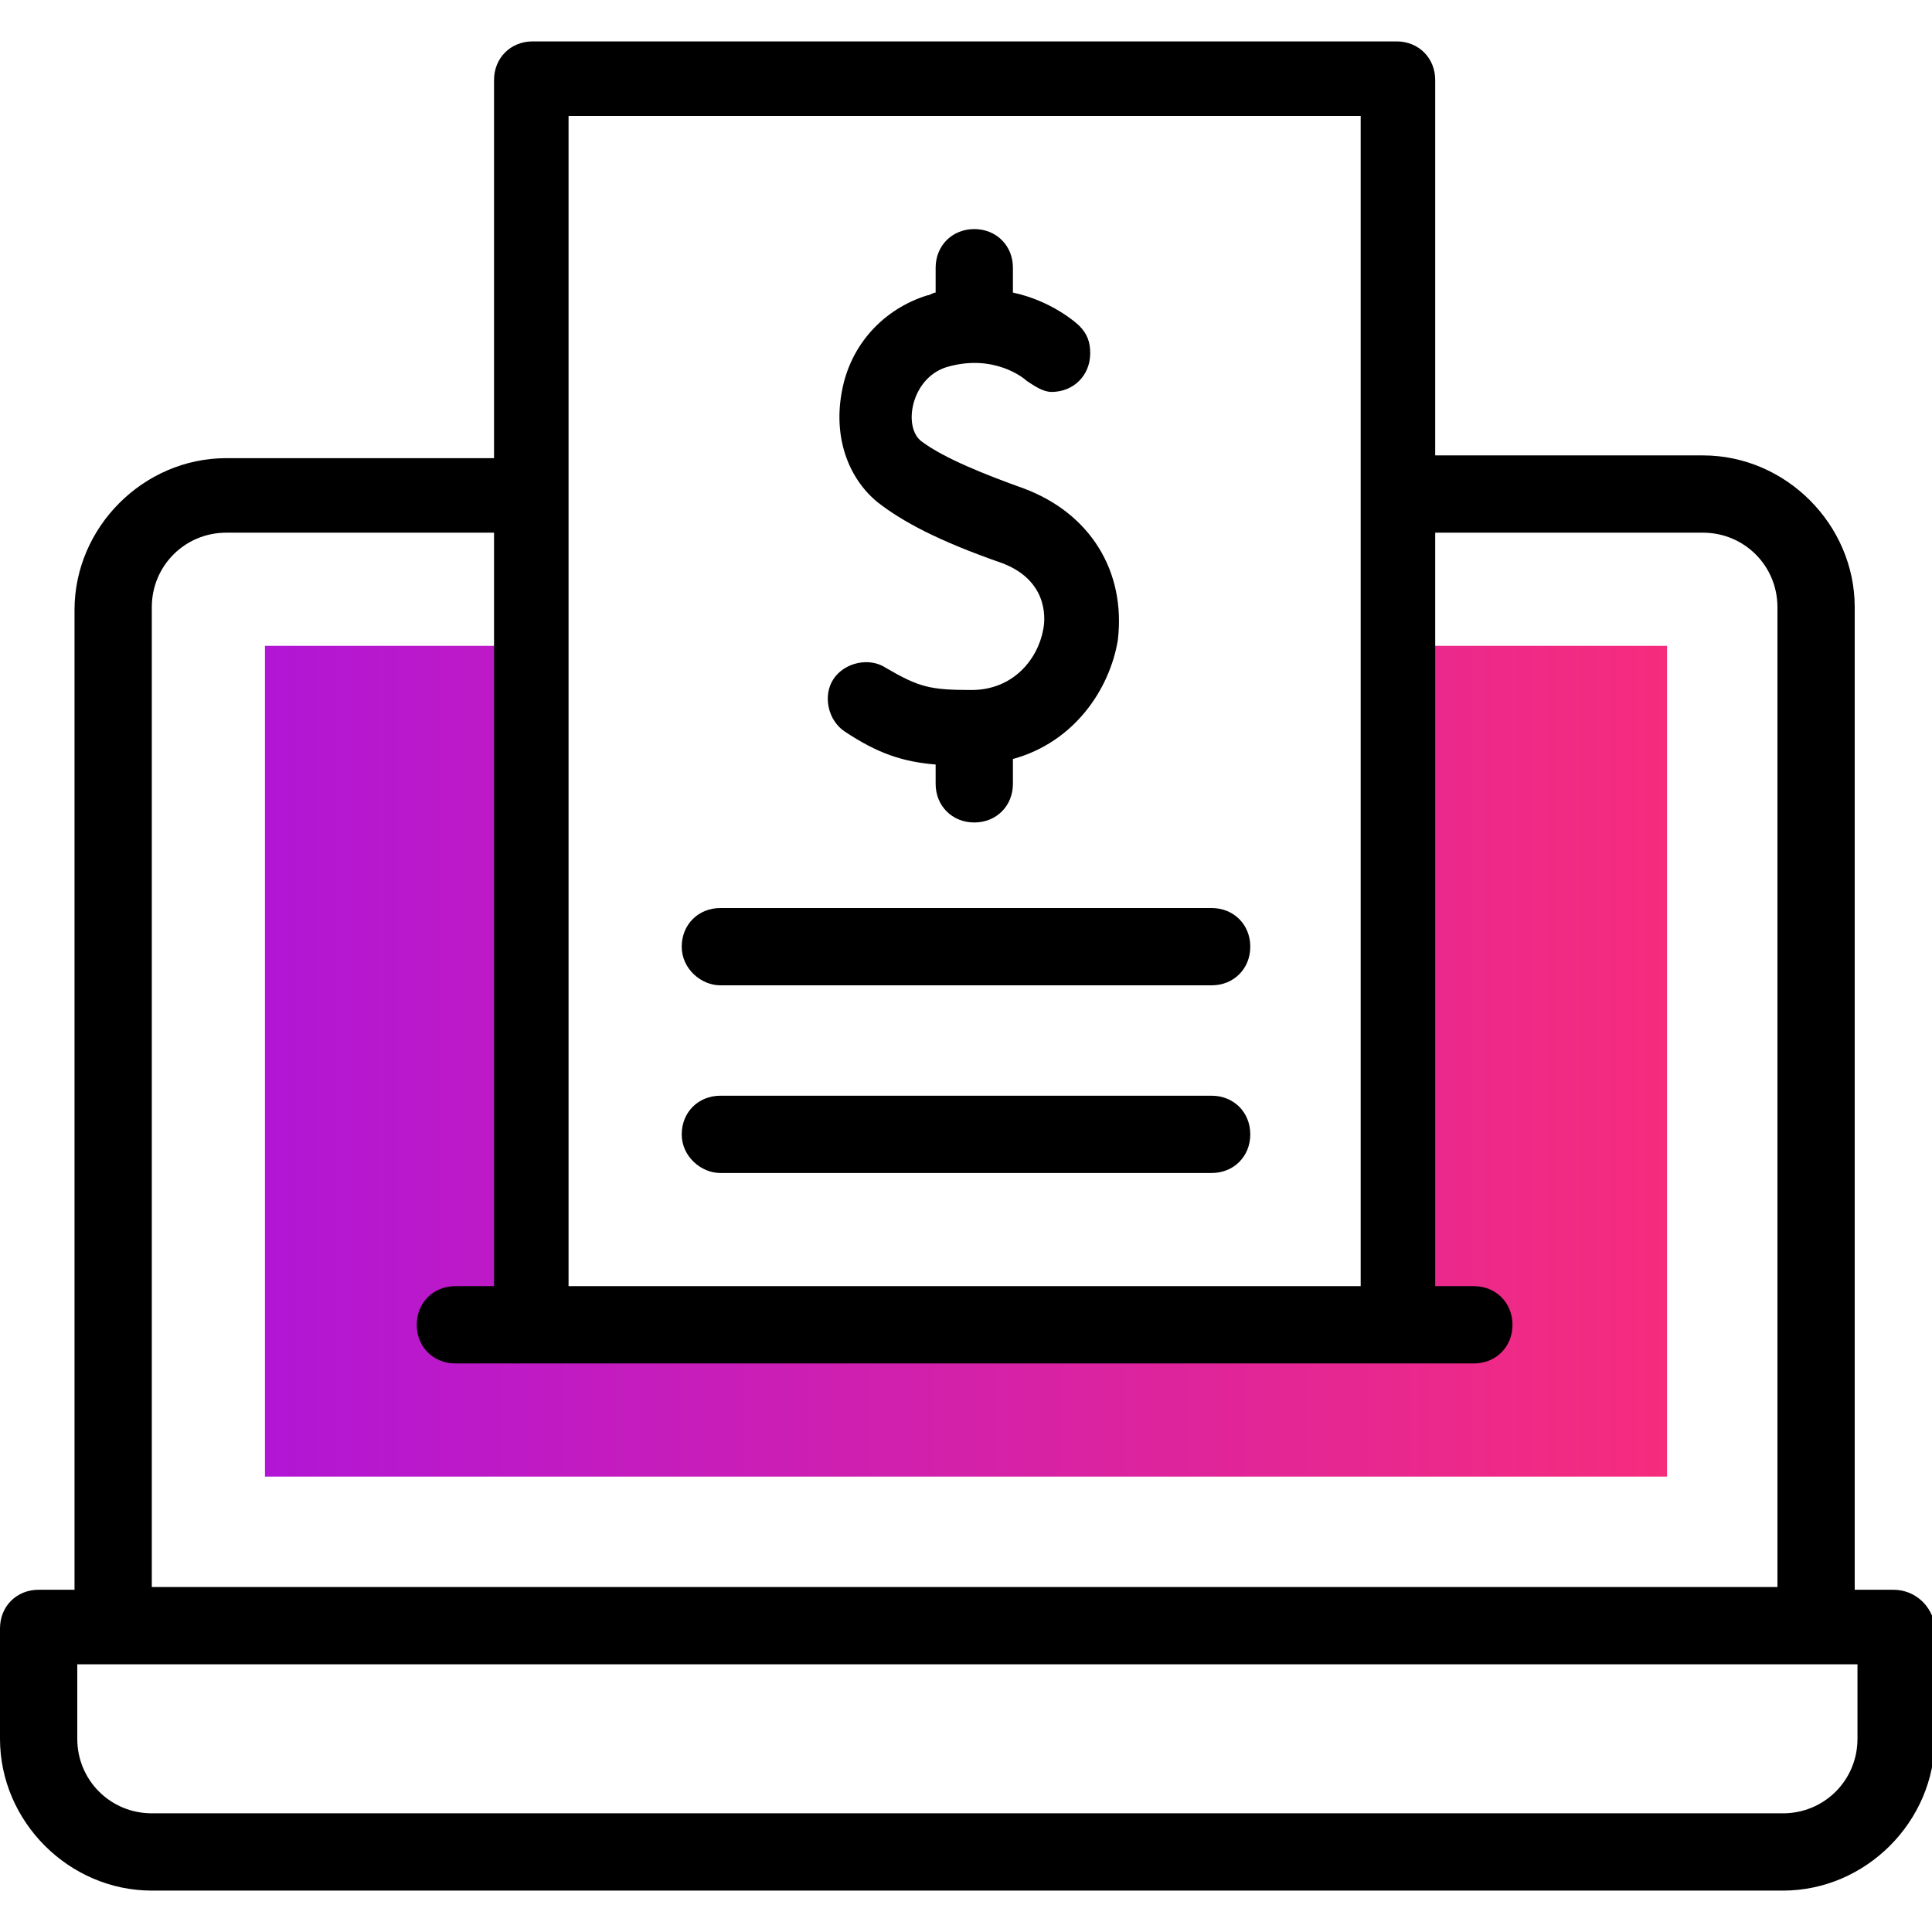
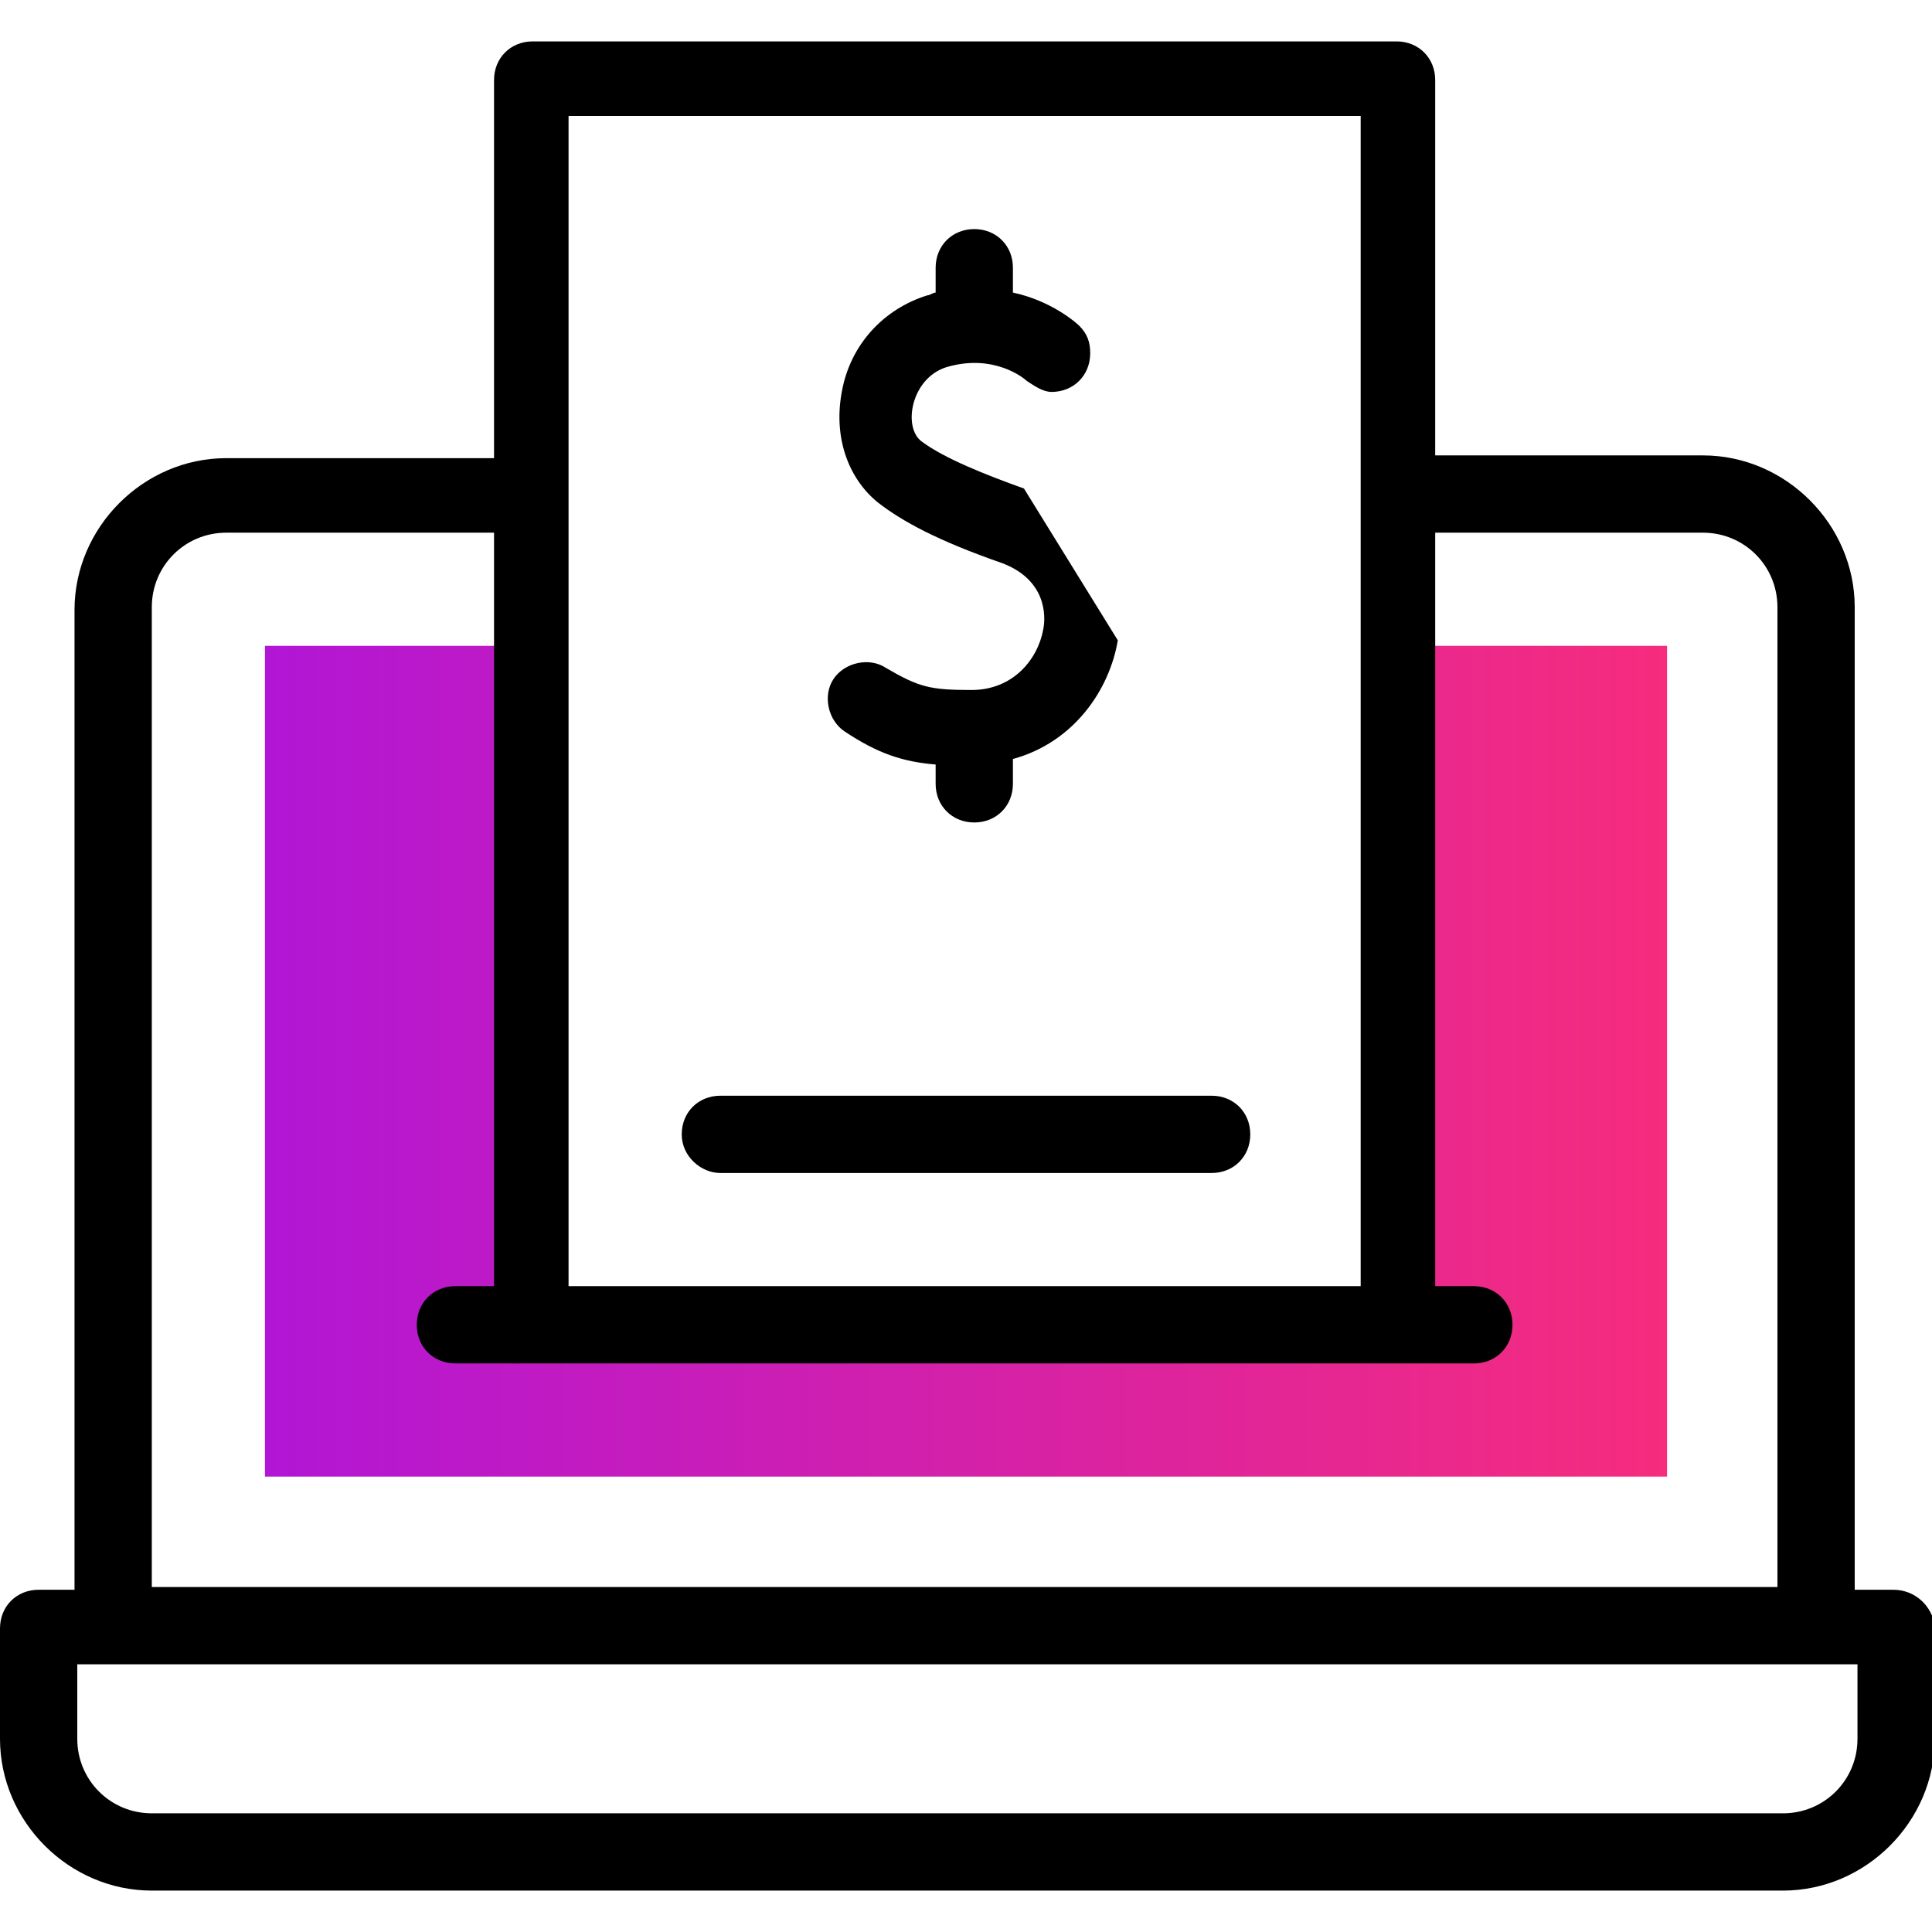
<svg xmlns="http://www.w3.org/2000/svg" id="Layer_1" x="0px" y="0px" viewBox="0 0 70 70" style="enable-background:new 0 0 70 70;" xml:space="preserve">
  <style type="text/css">	.st0{fill:url(#SVGID_1_);}</style>
  <g>
    <linearGradient id="SVGID_1_" gradientUnits="userSpaceOnUse" x1="9.57" y1="38.418" x2="60.43" y2="38.418">
      <stop offset="0" style="stop-color:#B216D5" />
      <stop offset="1" style="stop-color:#F62C7D" />
    </linearGradient>
    <polygon class="st0" points="50.7,23.4 50.7,48 19.3,48 19.3,23.4 9.6,23.4 9.6,53.5 60.4,53.5 60.4,23.4  " />
  </g>
  <path d="M68.6,57.6h-1.4V22c0-3-2.5-5.5-5.5-5.5h-9.7V2.9c0-0.8-0.6-1.4-1.4-1.4H19.3c-0.8,0-1.4,0.6-1.4,1.4v13.7H8.2 c-3,0-5.5,2.5-5.5,5.5v35.5H1.4c-0.8,0-1.4,0.6-1.4,1.4V63c0,3,2.5,5.5,5.5,5.5h59.1c3,0,5.5-2.5,5.5-5.5v-4.1 C70,58.2,69.4,57.6,68.6,57.6z M20.6,4.2h28.7v42.4H20.6V4.2z M5.5,22c0-1.5,1.2-2.7,2.7-2.7h9.7v27.3h-1.4c-0.8,0-1.4,0.6-1.4,1.4 c0,0.8,0.6,1.4,1.4,1.4h36.9c0.8,0,1.4-0.6,1.4-1.4c0-0.8-0.6-1.4-1.4-1.4h-1.4V19.3h9.7c1.5,0,2.7,1.2,2.7,2.7v35.5H5.5V22z  M67.3,63c0,1.5-1.2,2.7-2.7,2.7H5.5c-1.5,0-2.7-1.2-2.7-2.7v-2.7h64.5V63z" />
-   <path d="M37.1,17.7c-1.4-0.5-2.9-1.1-3.7-1.7c-0.7-0.5-0.4-2.3,0.9-2.7c1.7-0.5,2.8,0.4,2.9,0.5l0,0l0,0c0.3,0.2,0.6,0.4,0.9,0.4 c0.8,0,1.4-0.6,1.4-1.4c0-0.4-0.1-0.7-0.4-1c0,0,0,0,0,0l0,0c-0.1-0.1-1-0.9-2.4-1.2V9.7c0-0.8-0.6-1.4-1.4-1.4 c-0.8,0-1.4,0.6-1.4,1.4v0.9c-0.1,0-0.2,0.1-0.3,0.1c-1.6,0.5-2.8,1.8-3.1,3.5c-0.3,1.6,0.2,3.1,1.3,4c0.9,0.7,2.2,1.4,4.5,2.2 c1.6,0.6,1.6,1.9,1.5,2.4c-0.2,1.1-1.1,2.2-2.6,2.2c-1.5,0-1.9-0.1-3.1-0.8c-0.6-0.4-1.5-0.2-1.9,0.4c-0.4,0.6-0.2,1.5,0.4,1.9 c1.2,0.8,2.1,1.1,3.3,1.2v0.7c0,0.8,0.6,1.4,1.4,1.4c0.8,0,1.4-0.6,1.4-1.4v-0.9c2.2-0.6,3.5-2.5,3.8-4.3 C40.8,20.7,39.5,18.6,37.1,17.7L37.1,17.7z" />
-   <path d="M26.1,35.7h17.8c0.8,0,1.4-0.6,1.4-1.4c0-0.8-0.6-1.4-1.4-1.4H26.1c-0.8,0-1.4,0.6-1.4,1.4C24.7,35.1,25.4,35.7,26.1,35.7z" />
+   <path d="M37.1,17.7c-1.4-0.5-2.9-1.1-3.7-1.7c-0.7-0.5-0.4-2.3,0.9-2.7c1.7-0.5,2.8,0.4,2.9,0.5l0,0l0,0c0.3,0.2,0.6,0.4,0.9,0.4 c0.8,0,1.4-0.6,1.4-1.4c0-0.4-0.1-0.7-0.4-1c0,0,0,0,0,0l0,0c-0.1-0.1-1-0.9-2.4-1.2V9.7c0-0.8-0.6-1.4-1.4-1.4 c-0.8,0-1.4,0.6-1.4,1.4v0.9c-0.1,0-0.2,0.1-0.3,0.1c-1.6,0.5-2.8,1.8-3.1,3.5c-0.3,1.6,0.2,3.1,1.3,4c0.9,0.7,2.2,1.4,4.5,2.2 c1.6,0.6,1.6,1.9,1.5,2.4c-0.2,1.1-1.1,2.2-2.6,2.2c-1.5,0-1.9-0.1-3.1-0.8c-0.6-0.4-1.5-0.2-1.9,0.4c-0.4,0.6-0.2,1.5,0.4,1.9 c1.2,0.8,2.1,1.1,3.3,1.2v0.7c0,0.8,0.6,1.4,1.4,1.4c0.8,0,1.4-0.6,1.4-1.4v-0.9c2.2-0.6,3.5-2.5,3.8-4.3 L37.1,17.7z" />
  <path d="M26.1,42.5h17.8c0.8,0,1.4-0.6,1.4-1.4c0-0.8-0.6-1.4-1.4-1.4H26.1c-0.8,0-1.4,0.6-1.4,1.4C24.7,41.9,25.4,42.5,26.1,42.5z" />
</svg>